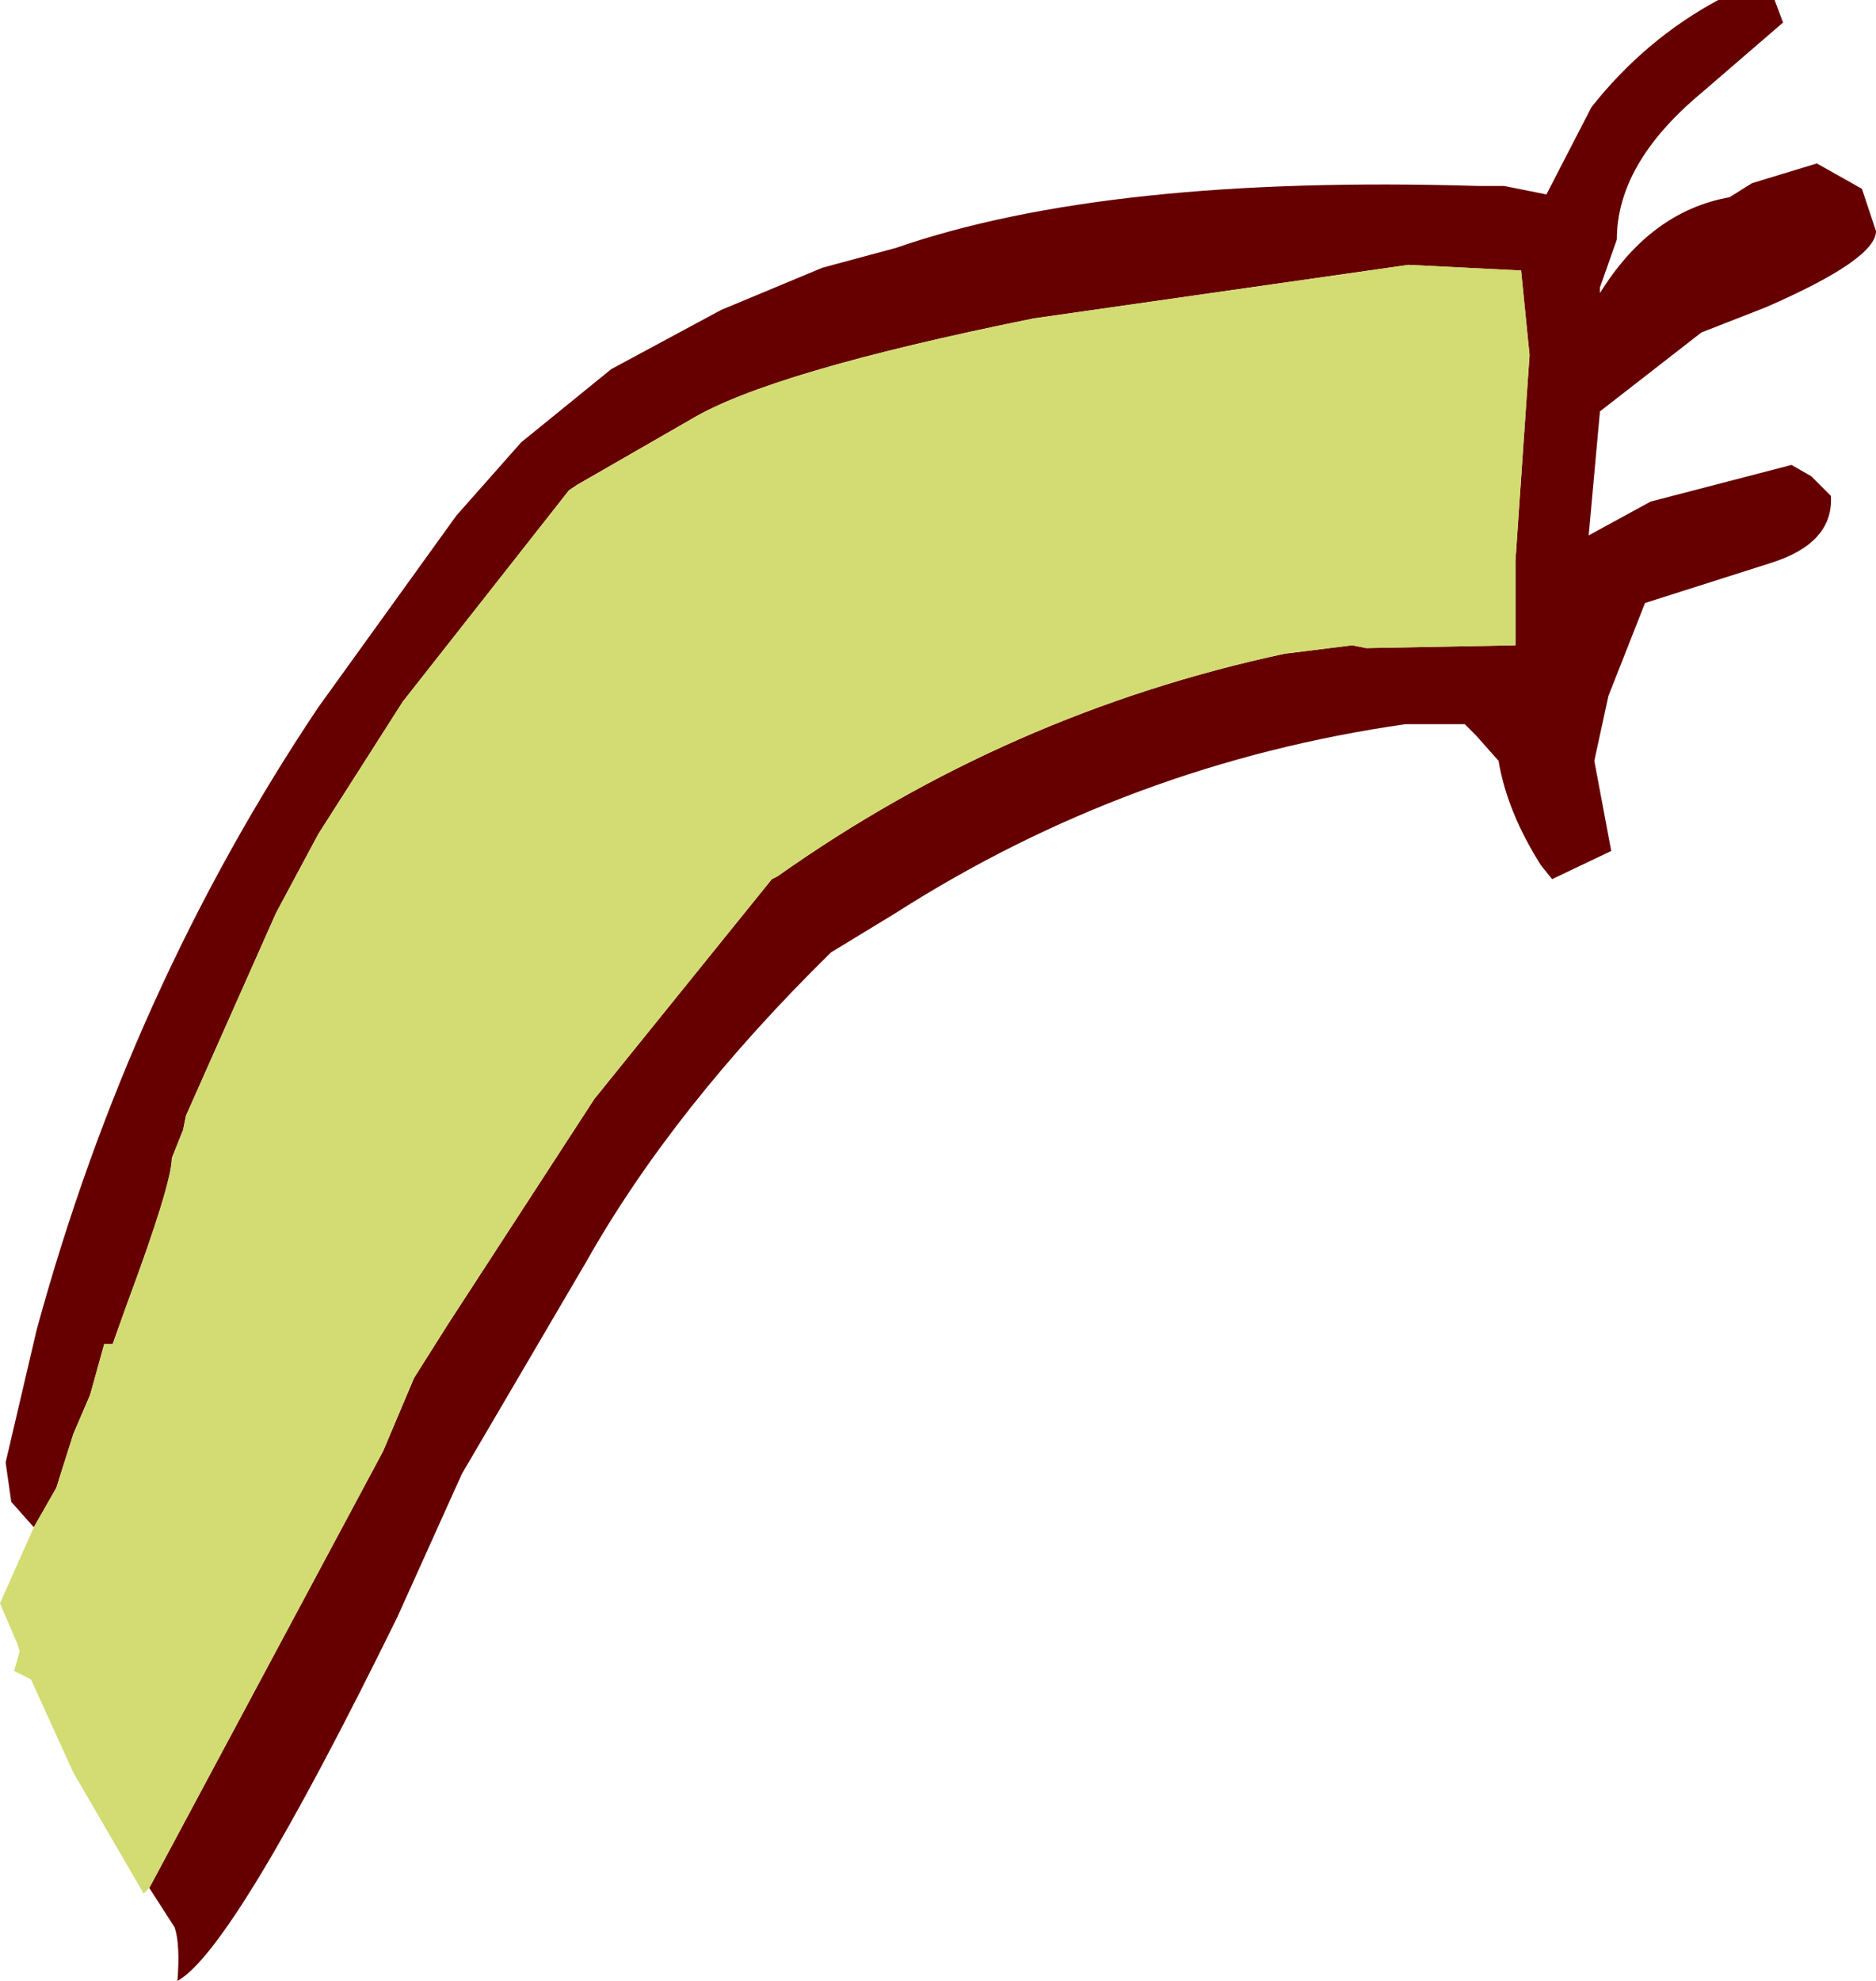
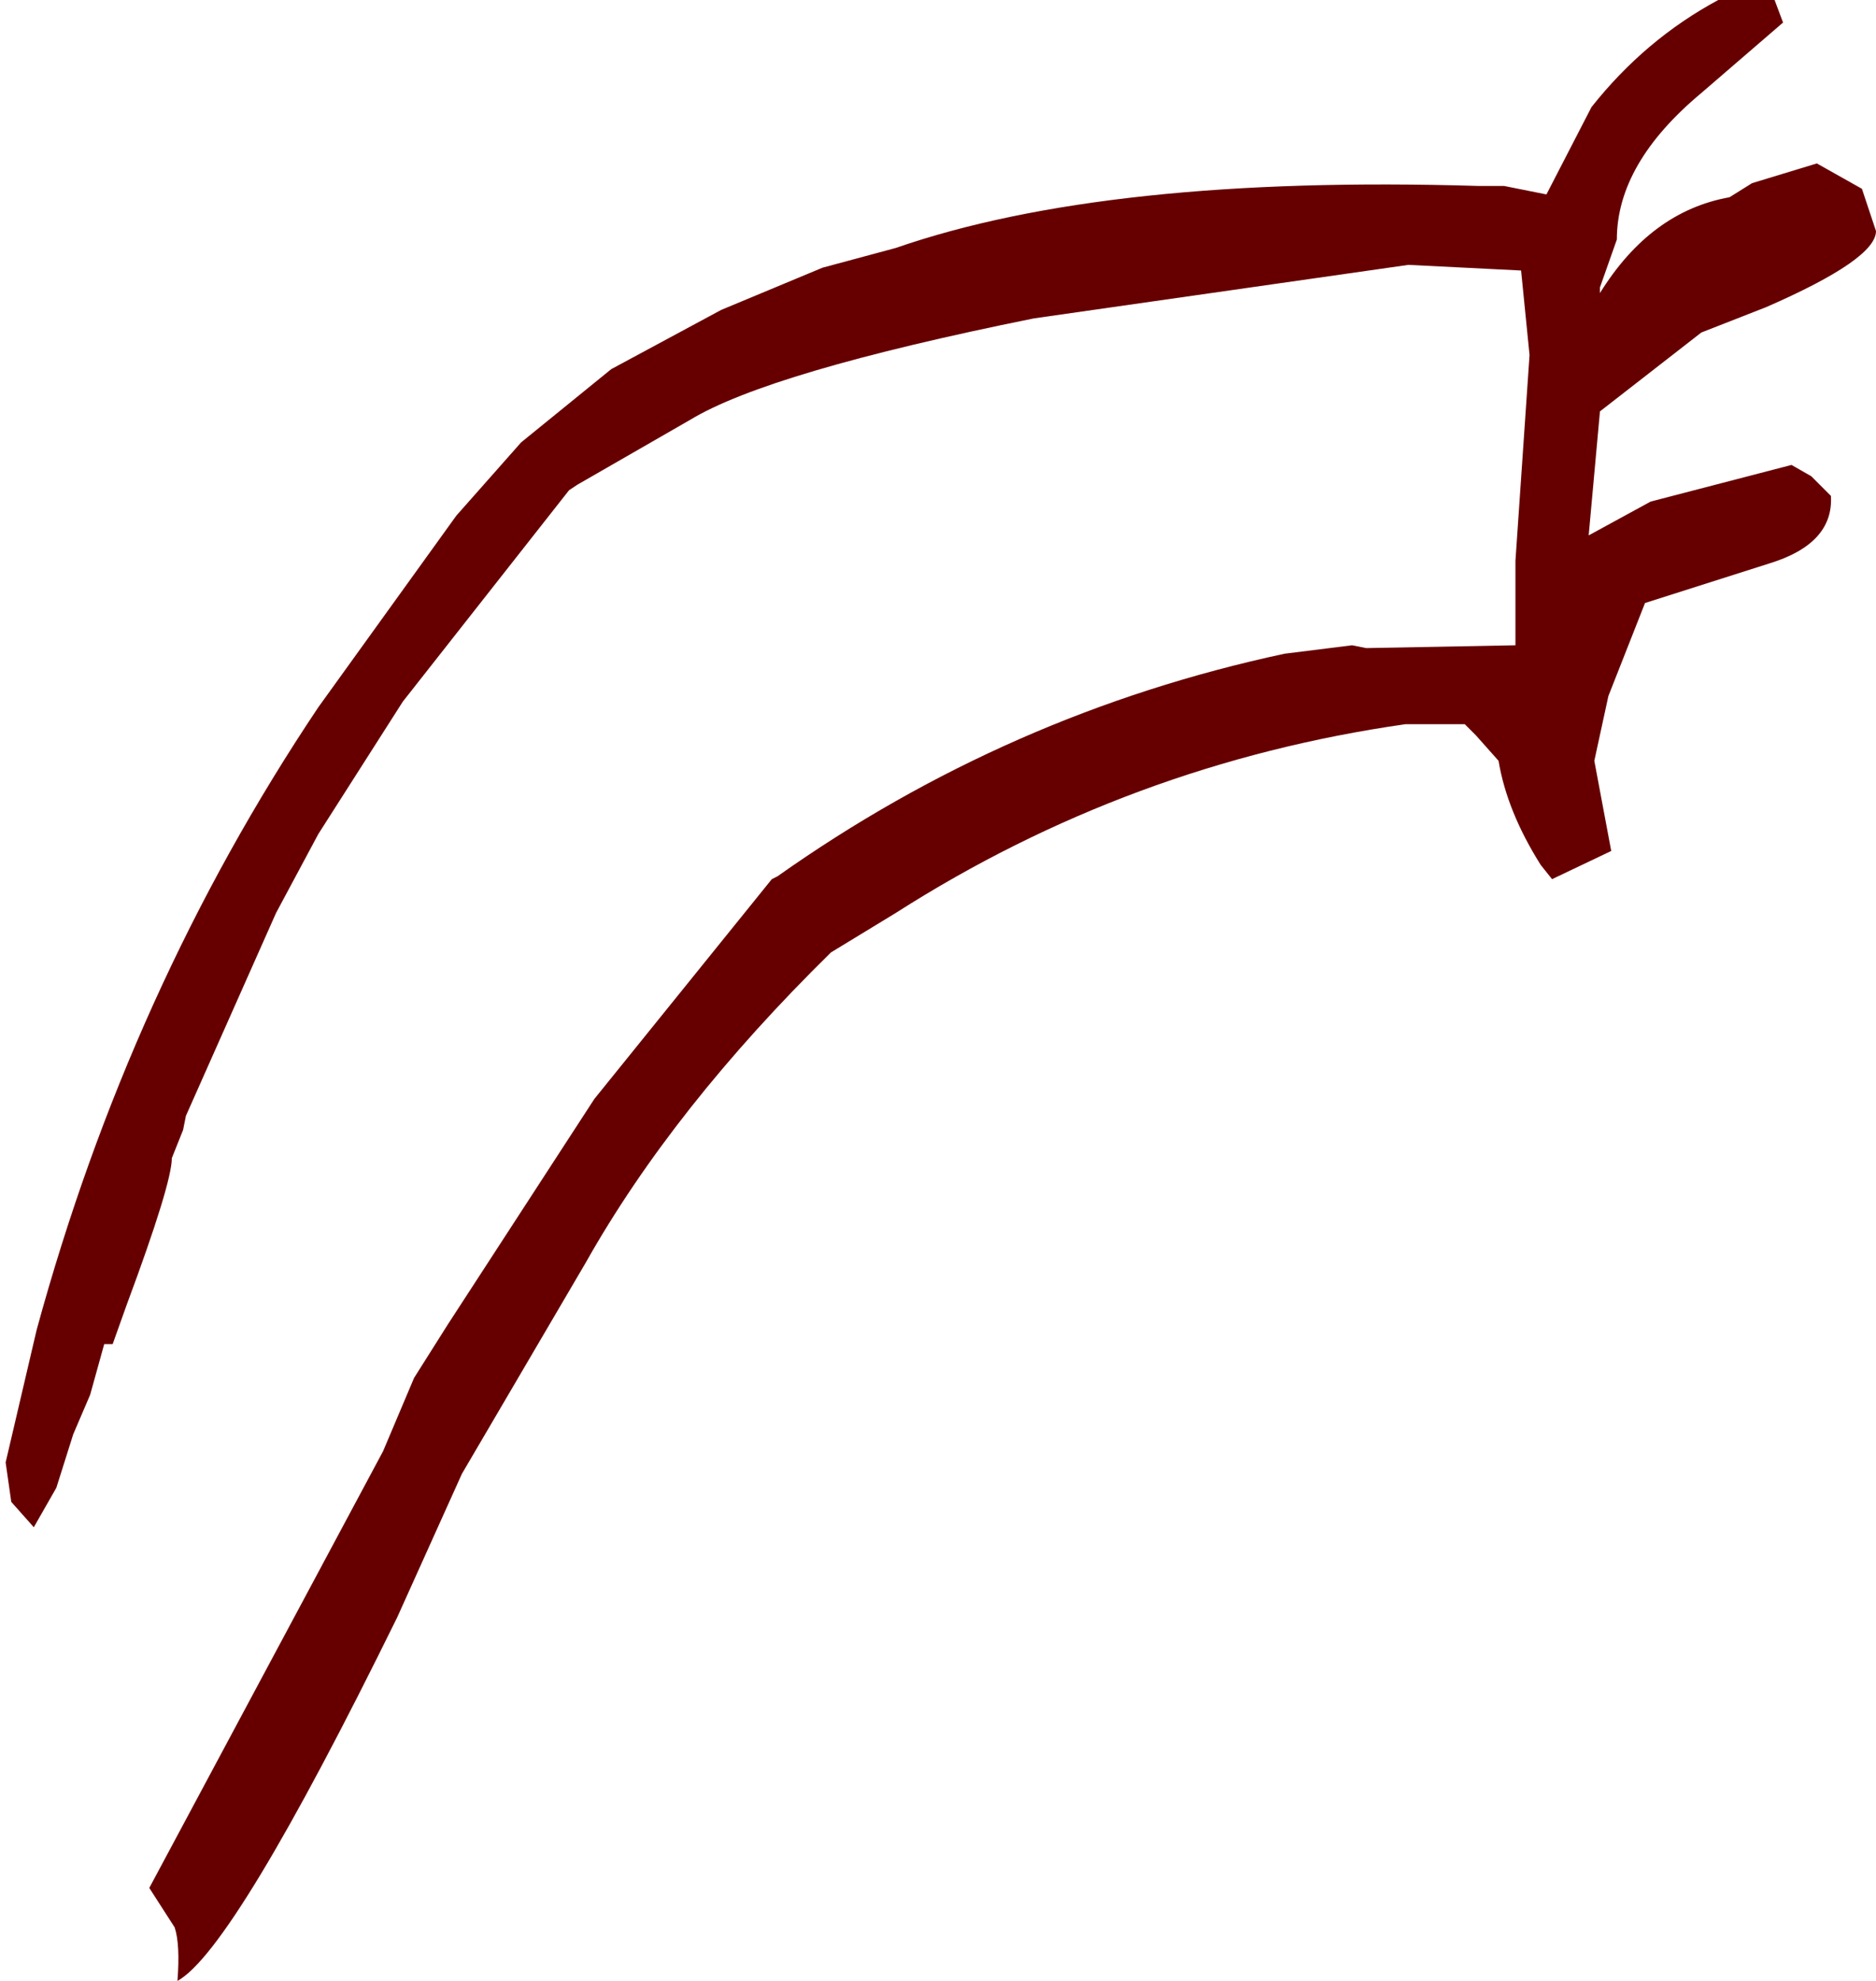
<svg xmlns="http://www.w3.org/2000/svg" height="35.15px" width="33.3px">
  <g transform="matrix(1.0, 0.0, 0.0, 1.0, 15.45, 40.5)">
    <path d="M-14.85 -13.4 L-15.25 -13.85 -15.35 -14.55 -14.8 -16.9 Q-13.15 -22.95 -9.8 -27.95 L-7.35 -31.35 -6.2 -32.65 -4.6 -33.95 -2.65 -35.0 -0.85 -35.75 0.45 -36.1 Q4.2 -37.4 10.8 -37.2 L11.25 -37.2 12.0 -37.05 12.8 -38.6 Q13.75 -39.8 15.05 -40.5 L16.05 -40.5 16.2 -40.1 14.75 -38.85 Q13.25 -37.6 13.25 -36.25 L12.95 -35.4 12.95 -35.35 12.95 -35.3 Q13.85 -36.75 15.25 -37.0 L15.65 -37.25 16.8 -37.6 17.6 -37.15 17.85 -36.4 Q17.85 -35.9 15.9 -35.05 L14.75 -34.6 12.95 -33.2 12.75 -31.0 13.85 -31.6 16.35 -32.25 16.7 -32.05 17.05 -31.7 Q17.1 -30.85 15.95 -30.5 L13.75 -29.8 13.1 -28.15 12.85 -27.0 13.15 -25.4 12.1 -24.9 11.9 -25.15 Q11.3 -26.1 11.15 -27.0 L10.75 -27.45 10.55 -27.65 9.95 -27.65 9.5 -27.65 Q4.6 -26.95 0.45 -24.3 L-0.7 -23.6 Q-3.5 -20.85 -5.05 -18.1 L-7.25 -14.35 -8.4 -11.8 Q-11.3 -5.9 -12.3 -5.35 -12.25 -6.0 -12.35 -6.3 L-12.8 -7.0 -8.65 -14.75 -8.1 -16.05 -7.5 -17.0 -4.9 -21.0 -1.75 -24.9 -1.65 -24.95 Q2.45 -27.85 7.35 -28.9 L8.55 -29.05 8.8 -29.0 11.45 -29.05 11.45 -30.55 11.7 -34.2 11.55 -35.7 9.55 -35.8 2.9 -34.85 Q-1.8 -33.9 -3.2 -33.05 L-5.2 -31.9 -5.35 -31.8 -8.3 -28.05 -9.8 -25.7 -10.55 -24.3 -12.15 -20.7 -12.2 -20.45 -12.4 -19.95 Q-12.4 -19.5 -13.2 -17.35 L-13.45 -16.65 -13.6 -16.65 -13.85 -15.75 -14.15 -15.05 -14.45 -14.1 -14.85 -13.4" fill="#660000" fill-rule="evenodd" stroke="none" />
-     <path d="M-12.8 -7.0 L-12.9 -6.9 -14.15 -9.05 -14.9 -10.7 -15.2 -10.85 -15.1 -11.2 -15.15 -11.35 -15.45 -12.05 -14.85 -13.4 -14.45 -14.1 -14.15 -15.05 -13.85 -15.75 -13.6 -16.65 -13.45 -16.65 -13.2 -17.35 Q-12.4 -19.5 -12.4 -19.95 L-12.2 -20.45 -12.15 -20.7 -10.55 -24.3 -9.8 -25.7 -8.3 -28.05 -5.35 -31.8 -5.2 -31.9 -3.2 -33.05 Q-1.8 -33.9 2.9 -34.85 L9.55 -35.8 11.55 -35.7 11.7 -34.2 11.45 -30.55 11.45 -29.05 8.8 -29.0 8.55 -29.05 7.35 -28.9 Q2.45 -27.85 -1.65 -24.95 L-1.75 -24.9 -4.9 -21.0 -7.5 -17.0 -8.1 -16.05 -8.65 -14.75 -12.8 -7.0" fill="#d2dc72" fill-rule="evenodd" stroke="none" />
  </g>
</svg>